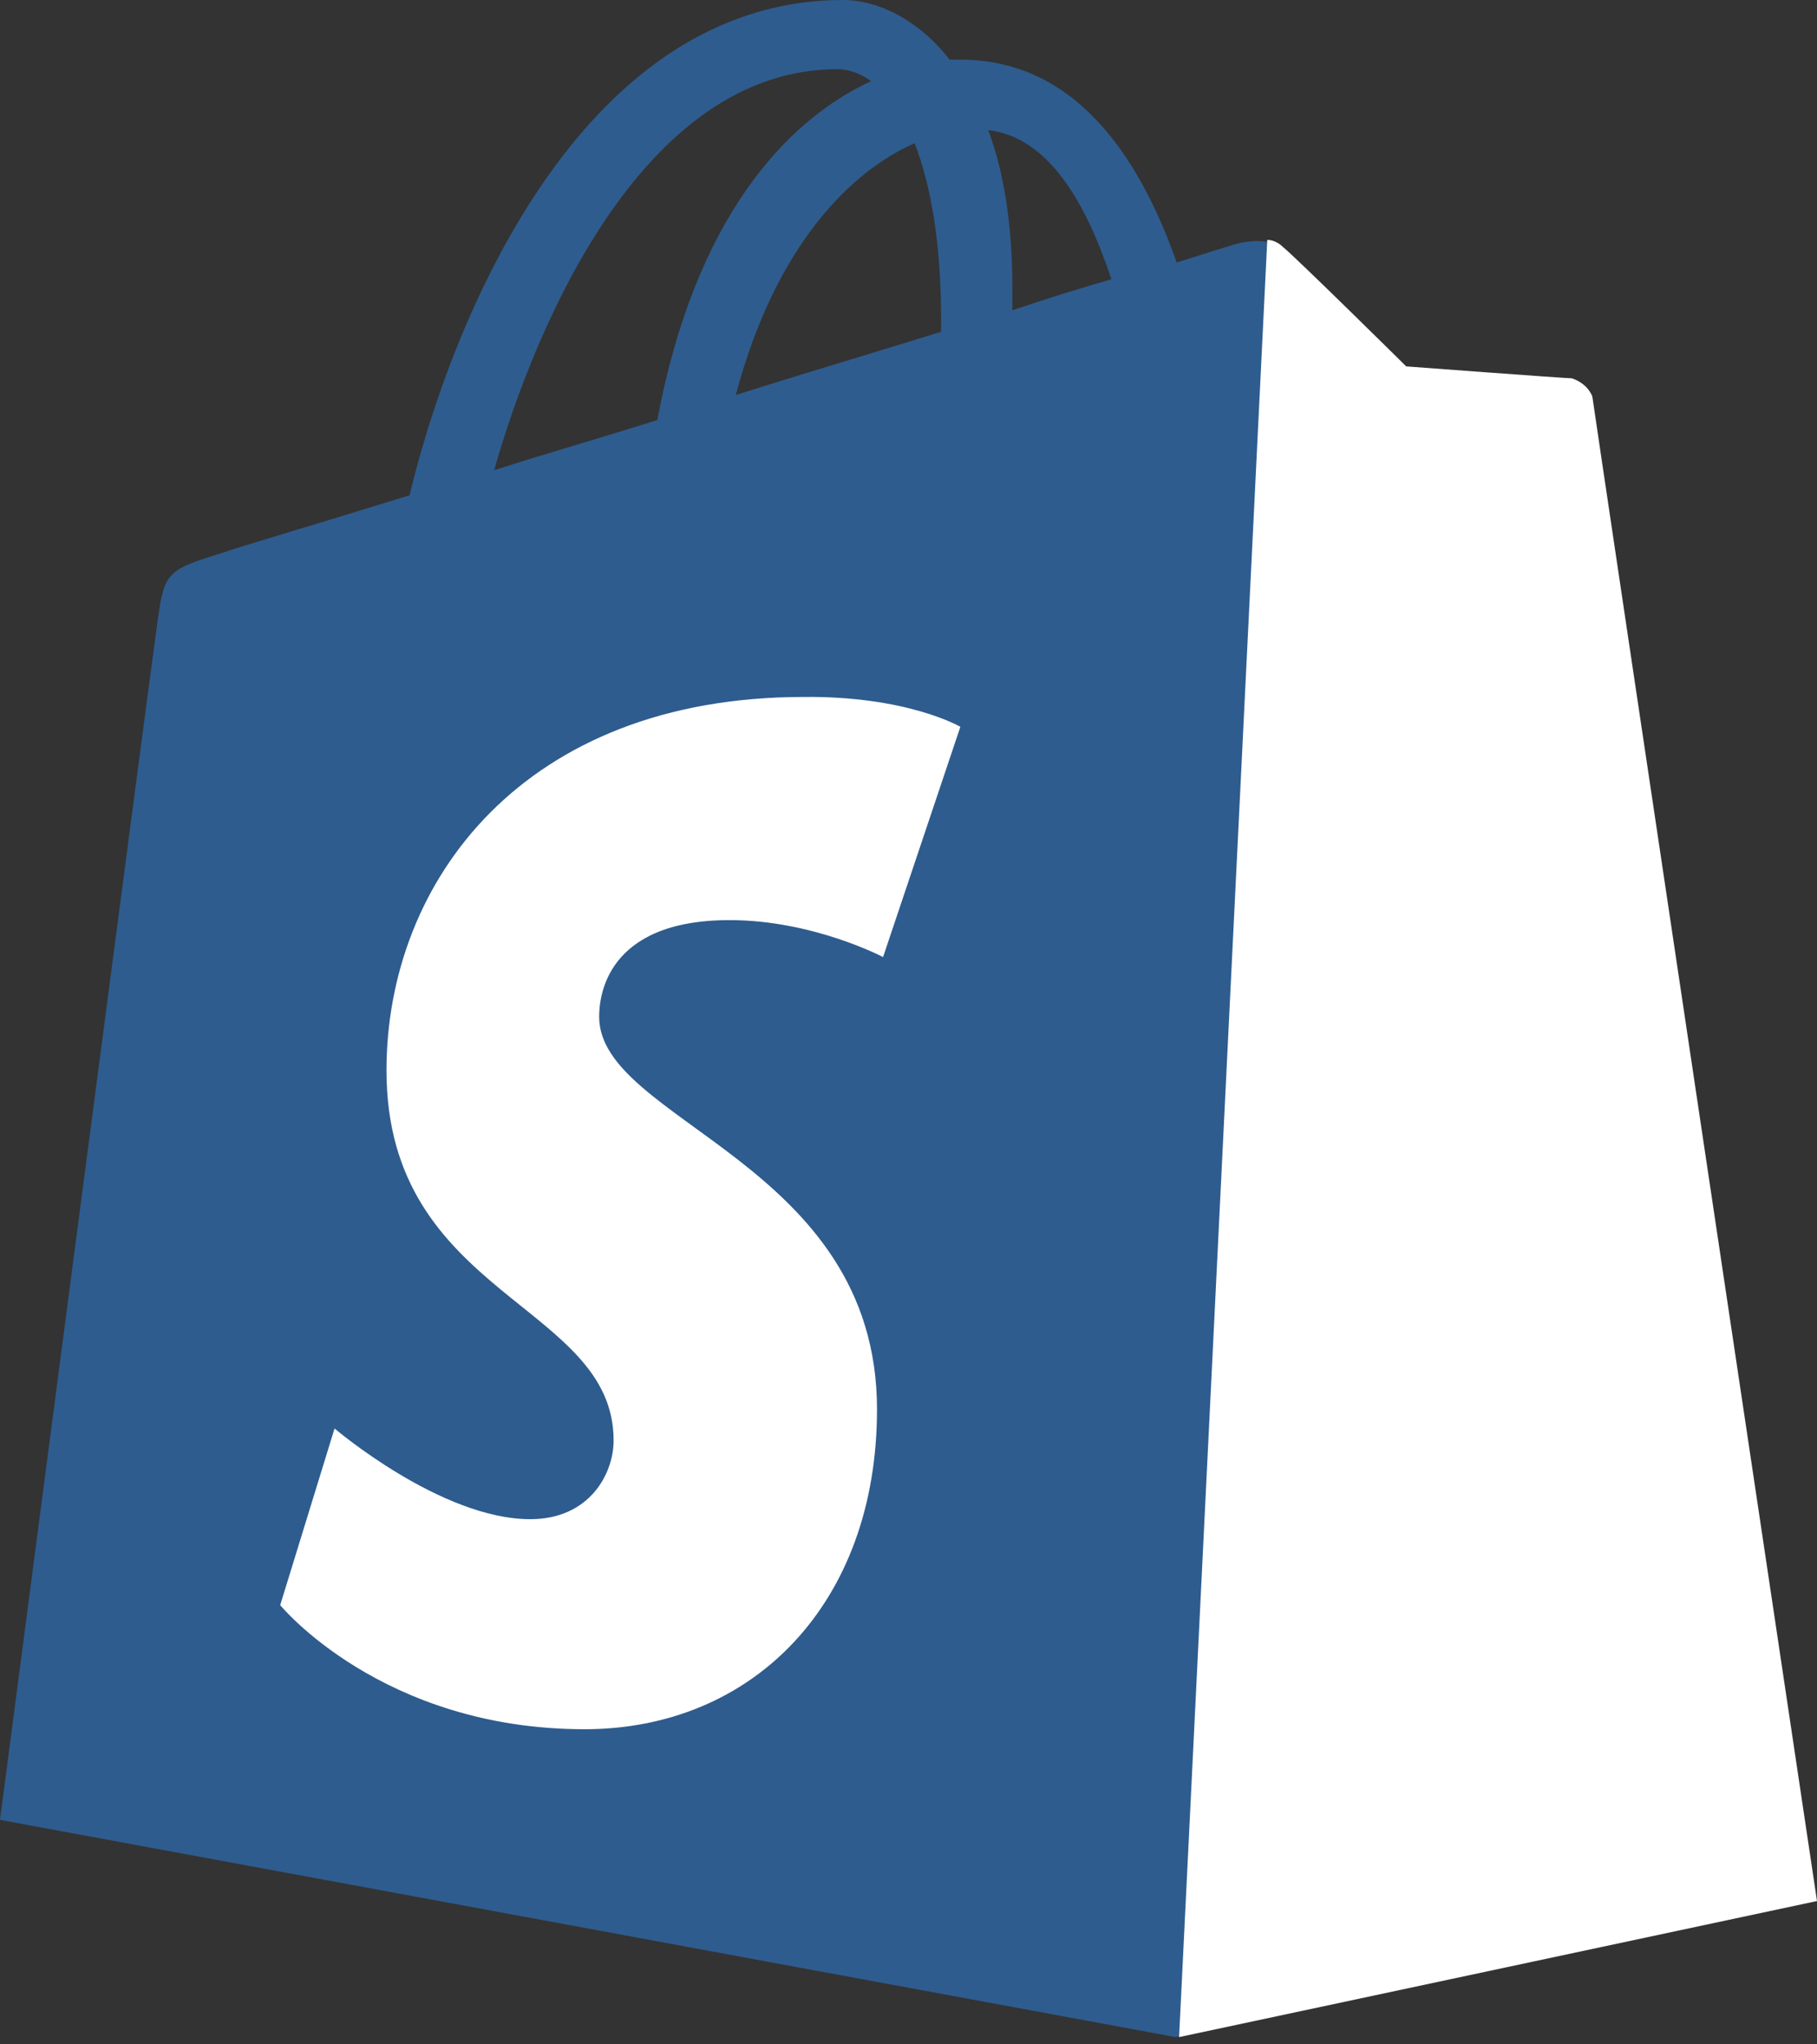
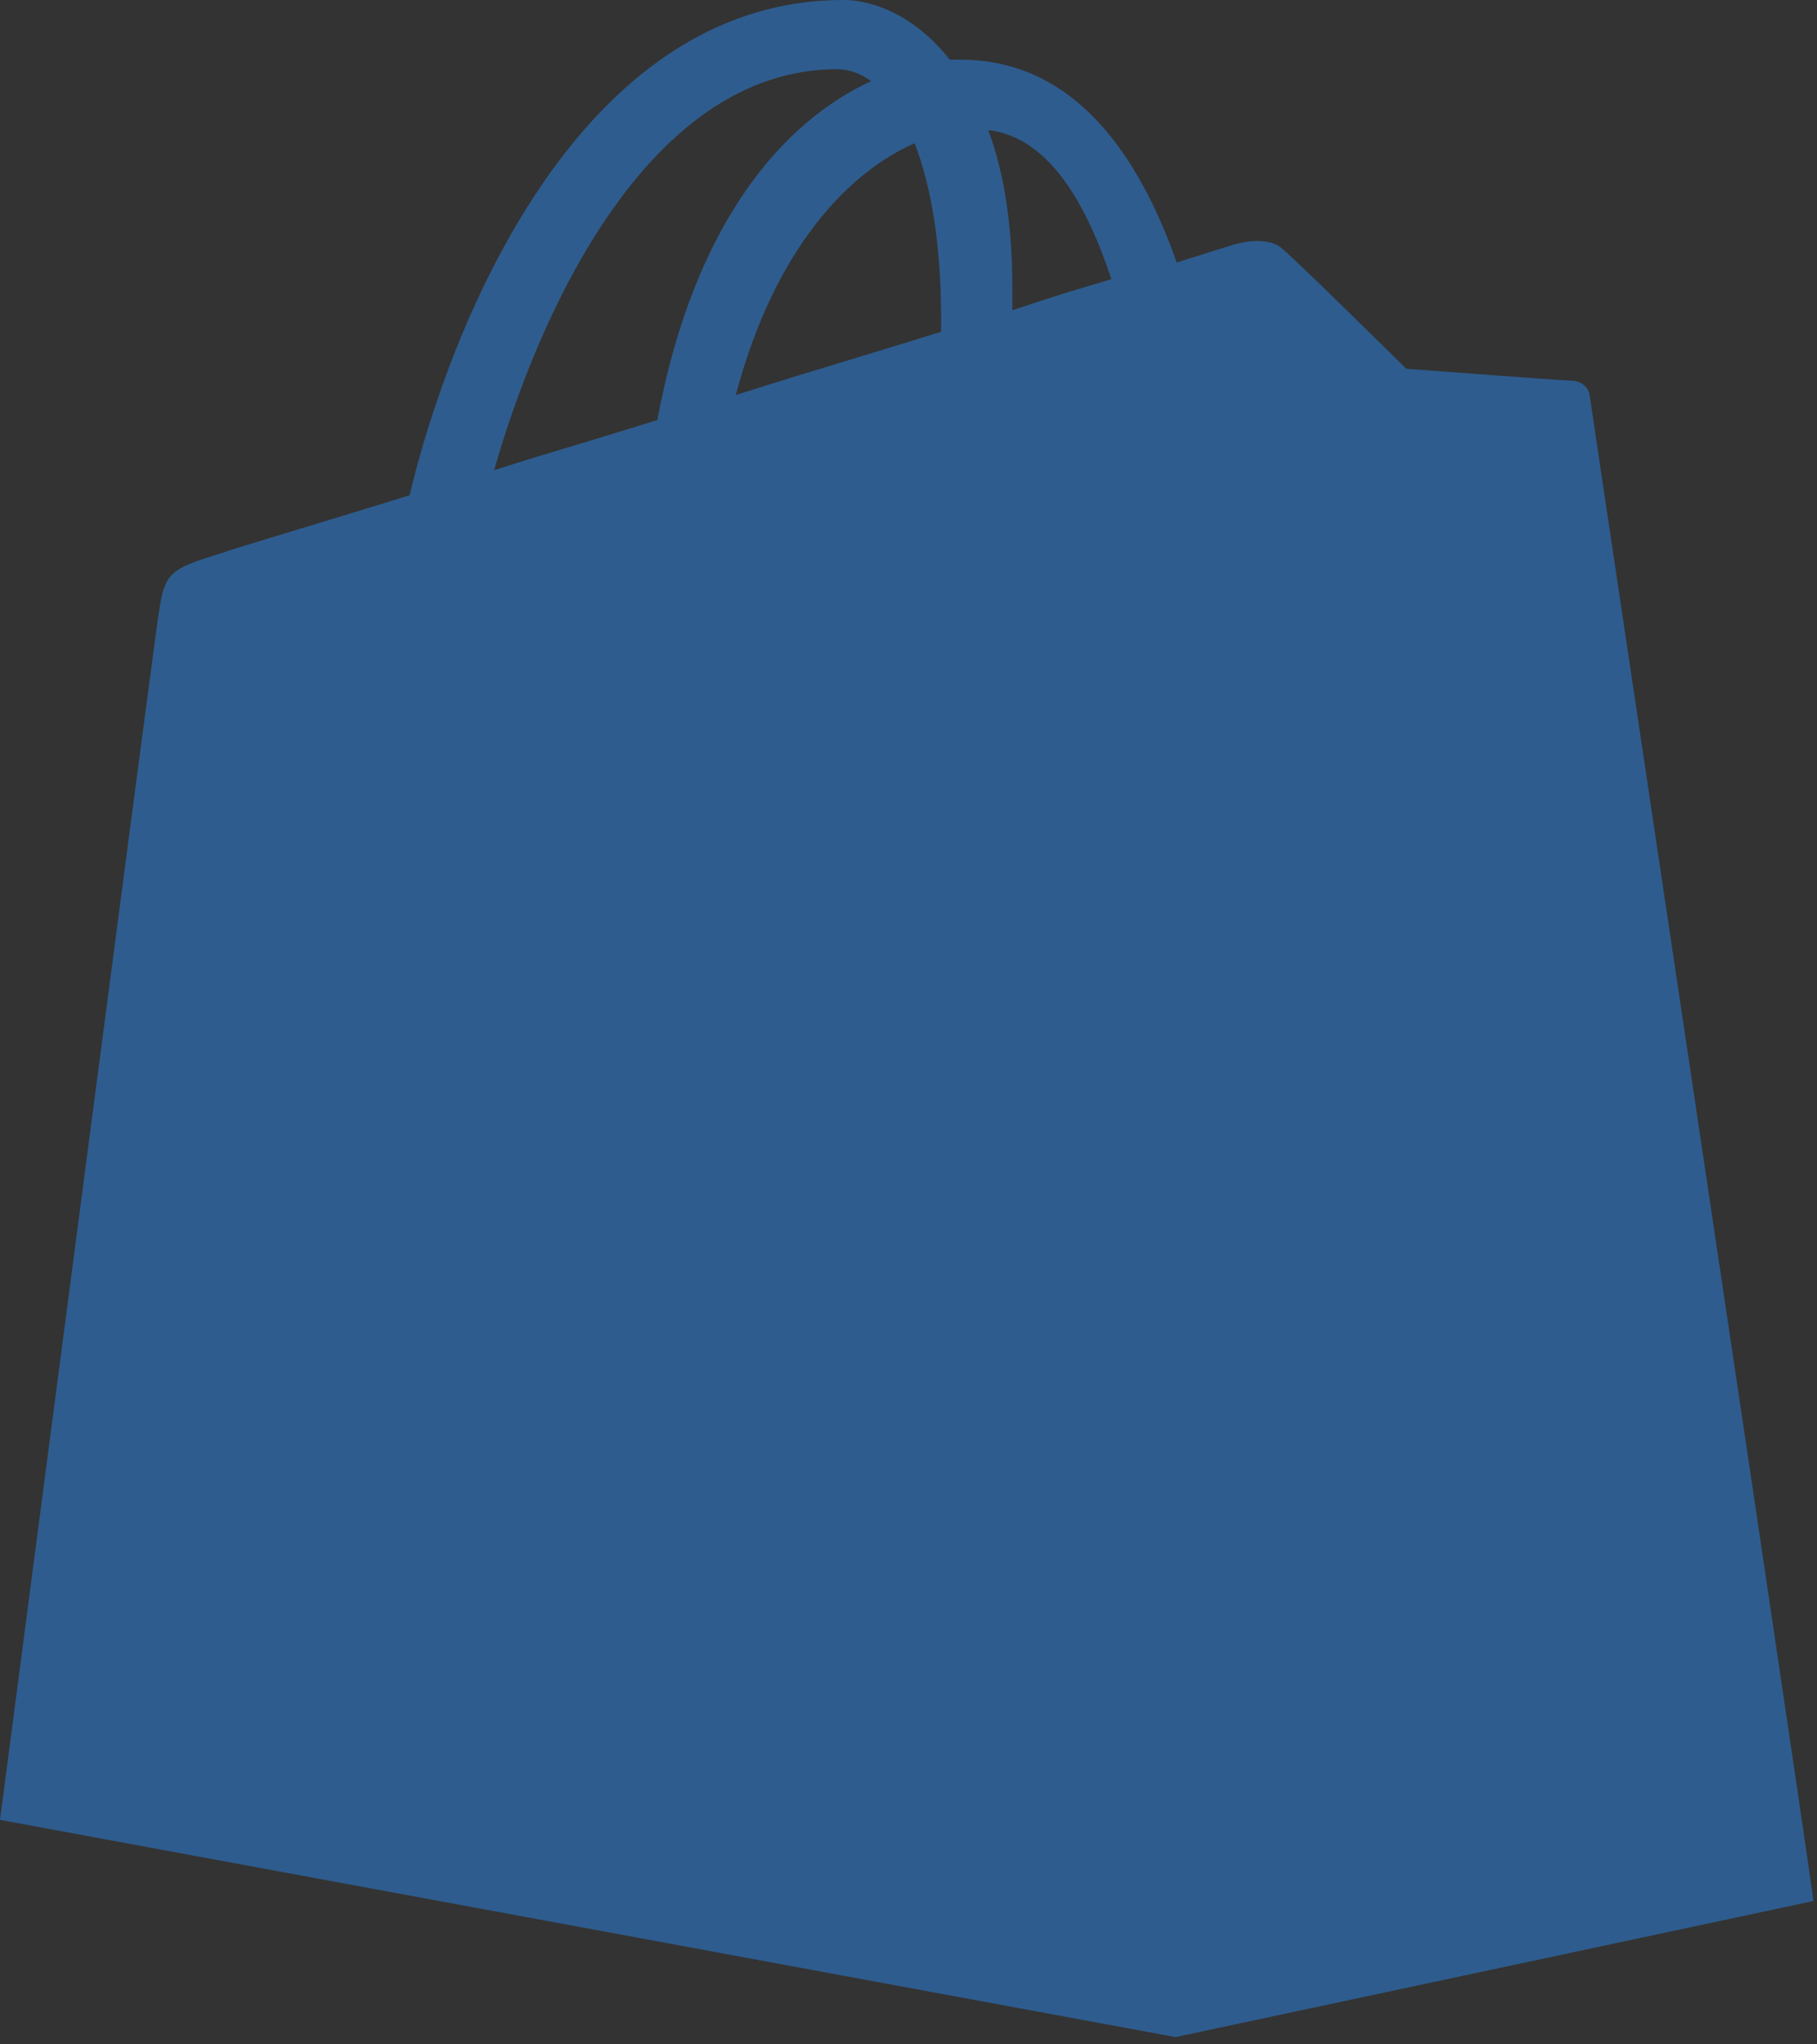
<svg xmlns="http://www.w3.org/2000/svg" width="24" height="27" viewBox="0 0 24 27" fill="none">
  <rect x="0" y="0" width="24" height="27" fill="#333333" stroke="none" />
  <path fill-rule="evenodd" clip-rule="evenodd" d="M20.761 5.028C20.856 5.028 20.984 5.091 21 5.233C21.005 5.28 21.339 7.517 21.781 10.474C22.659 16.355 23.963 25.086 23.952 25.107L15.527 26.904L0 24.035C0 24.035 1.995 8.795 2.074 8.259C2.17 7.55 2.186 7.534 2.952 7.297C3.013 7.272 3.326 7.177 3.82 7.027C4.236 6.901 4.781 6.736 5.41 6.541C5.936 4.334 7.628 0 11.138 0C11.585 0 12.128 0.252 12.543 0.788H12.686C14.202 0.788 15.048 2.065 15.543 3.467C16.037 3.31 16.34 3.215 16.356 3.215C16.484 3.184 16.787 3.136 16.947 3.294C17.122 3.436 18.575 4.87 18.575 4.87C18.575 4.87 20.665 5.028 20.761 5.028ZM13.372 4.098C13.835 3.94 14.297 3.798 14.68 3.688C14.345 2.679 13.851 1.812 13.053 1.718C13.26 2.269 13.372 2.963 13.372 3.814V4.098ZM12.081 1.892C12.288 2.427 12.431 3.184 12.431 4.224V4.382C12.087 4.489 11.734 4.596 11.375 4.706L11.375 4.706C10.836 4.869 10.283 5.038 9.719 5.217C10.245 3.231 11.251 2.254 12.081 1.892ZM11.506 1.072C11.378 0.977 11.219 0.914 11.059 0.914C8.538 0.914 7.102 4.192 6.527 6.21C6.896 6.091 7.273 5.977 7.66 5.861C7.994 5.76 8.334 5.657 8.682 5.548C9.176 2.9 10.373 1.592 11.506 1.072Z" fill="#2E5C8E" />
-   <path d="M20.76 4.996C20.665 4.996 18.574 4.839 18.574 4.839C18.574 4.839 17.122 3.404 16.947 3.263C16.883 3.199 16.803 3.168 16.739 3.168L15.574 26.904L24 25.107C24 25.107 21.048 5.375 21.032 5.233C20.968 5.091 20.856 5.028 20.76 4.996Z" fill="white" />
-   <path d="M12.685 9.599L11.664 12.64C11.664 12.64 10.738 12.152 9.637 12.152C7.994 12.152 7.914 13.176 7.914 13.428C7.914 14.816 11.584 15.351 11.584 18.614C11.584 21.183 9.941 22.838 7.722 22.838C5.042 22.838 3.701 21.199 3.701 21.199L4.419 18.866C4.419 18.866 5.824 20.064 7.004 20.064C7.786 20.064 8.105 19.465 8.105 19.024C8.105 17.211 5.105 17.132 5.105 14.138C5.105 11.632 6.925 9.205 10.611 9.205C11.983 9.189 12.685 9.599 12.685 9.599Z" fill="white" />
</svg>